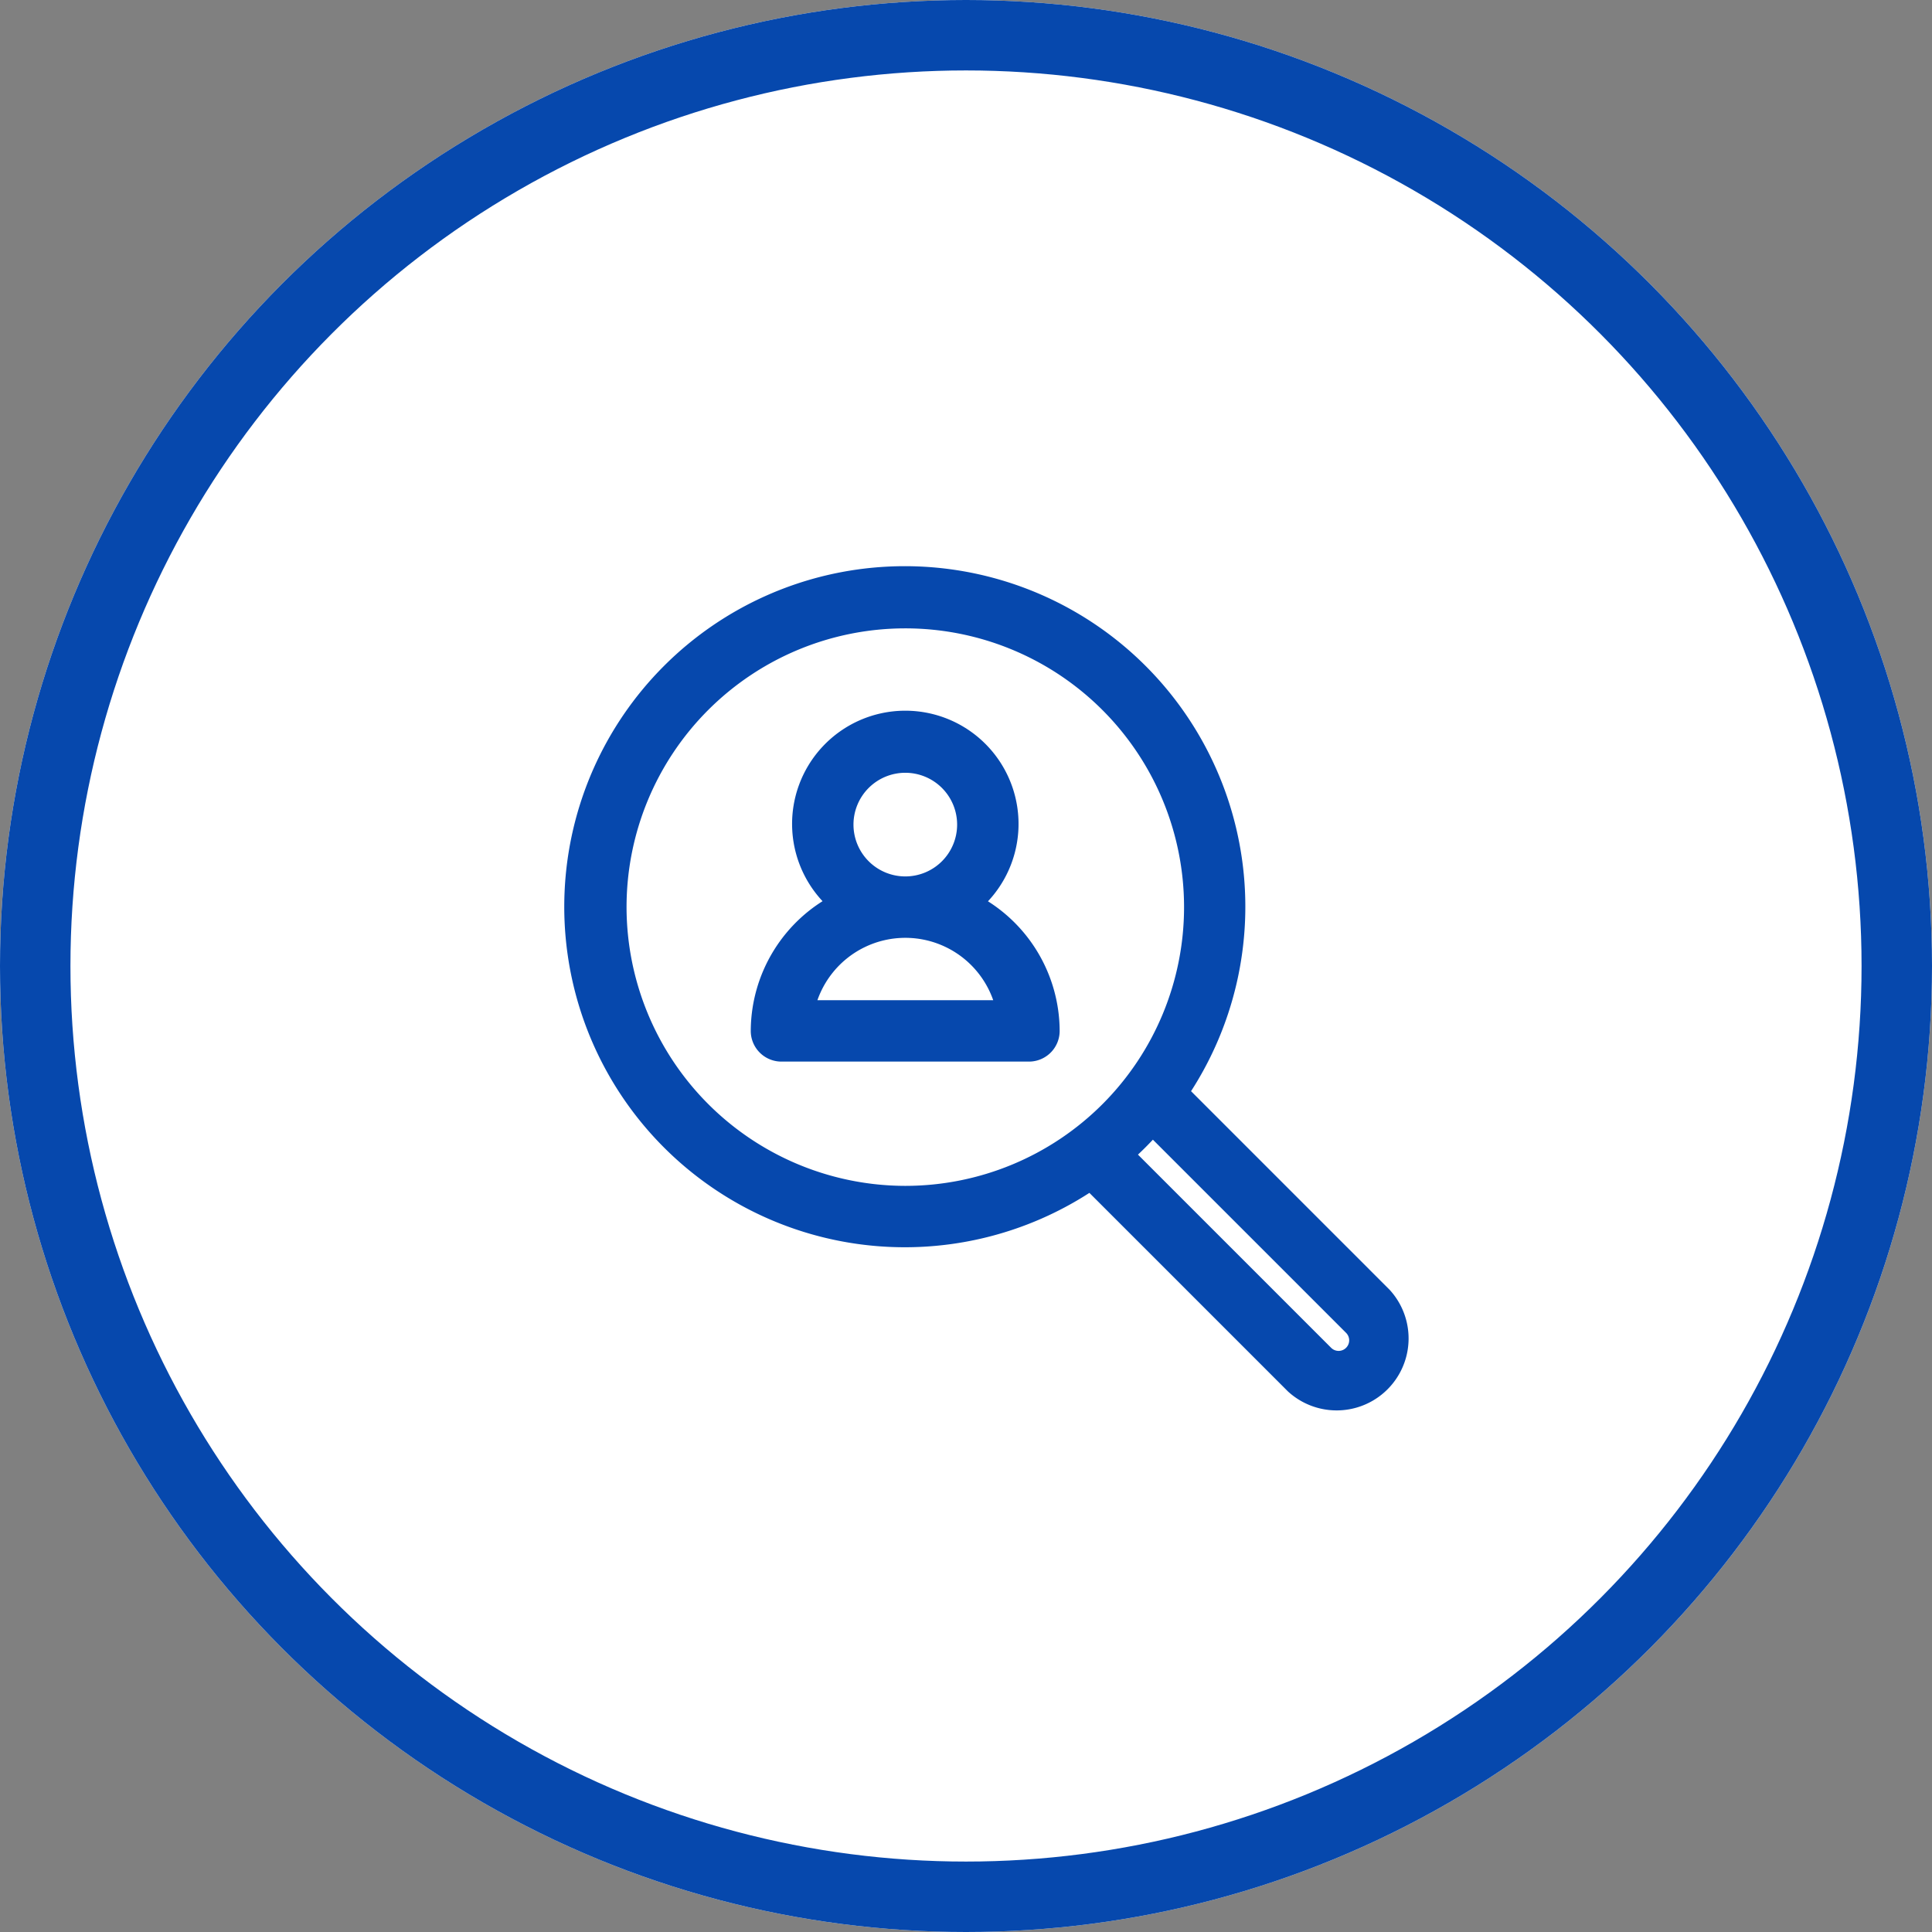
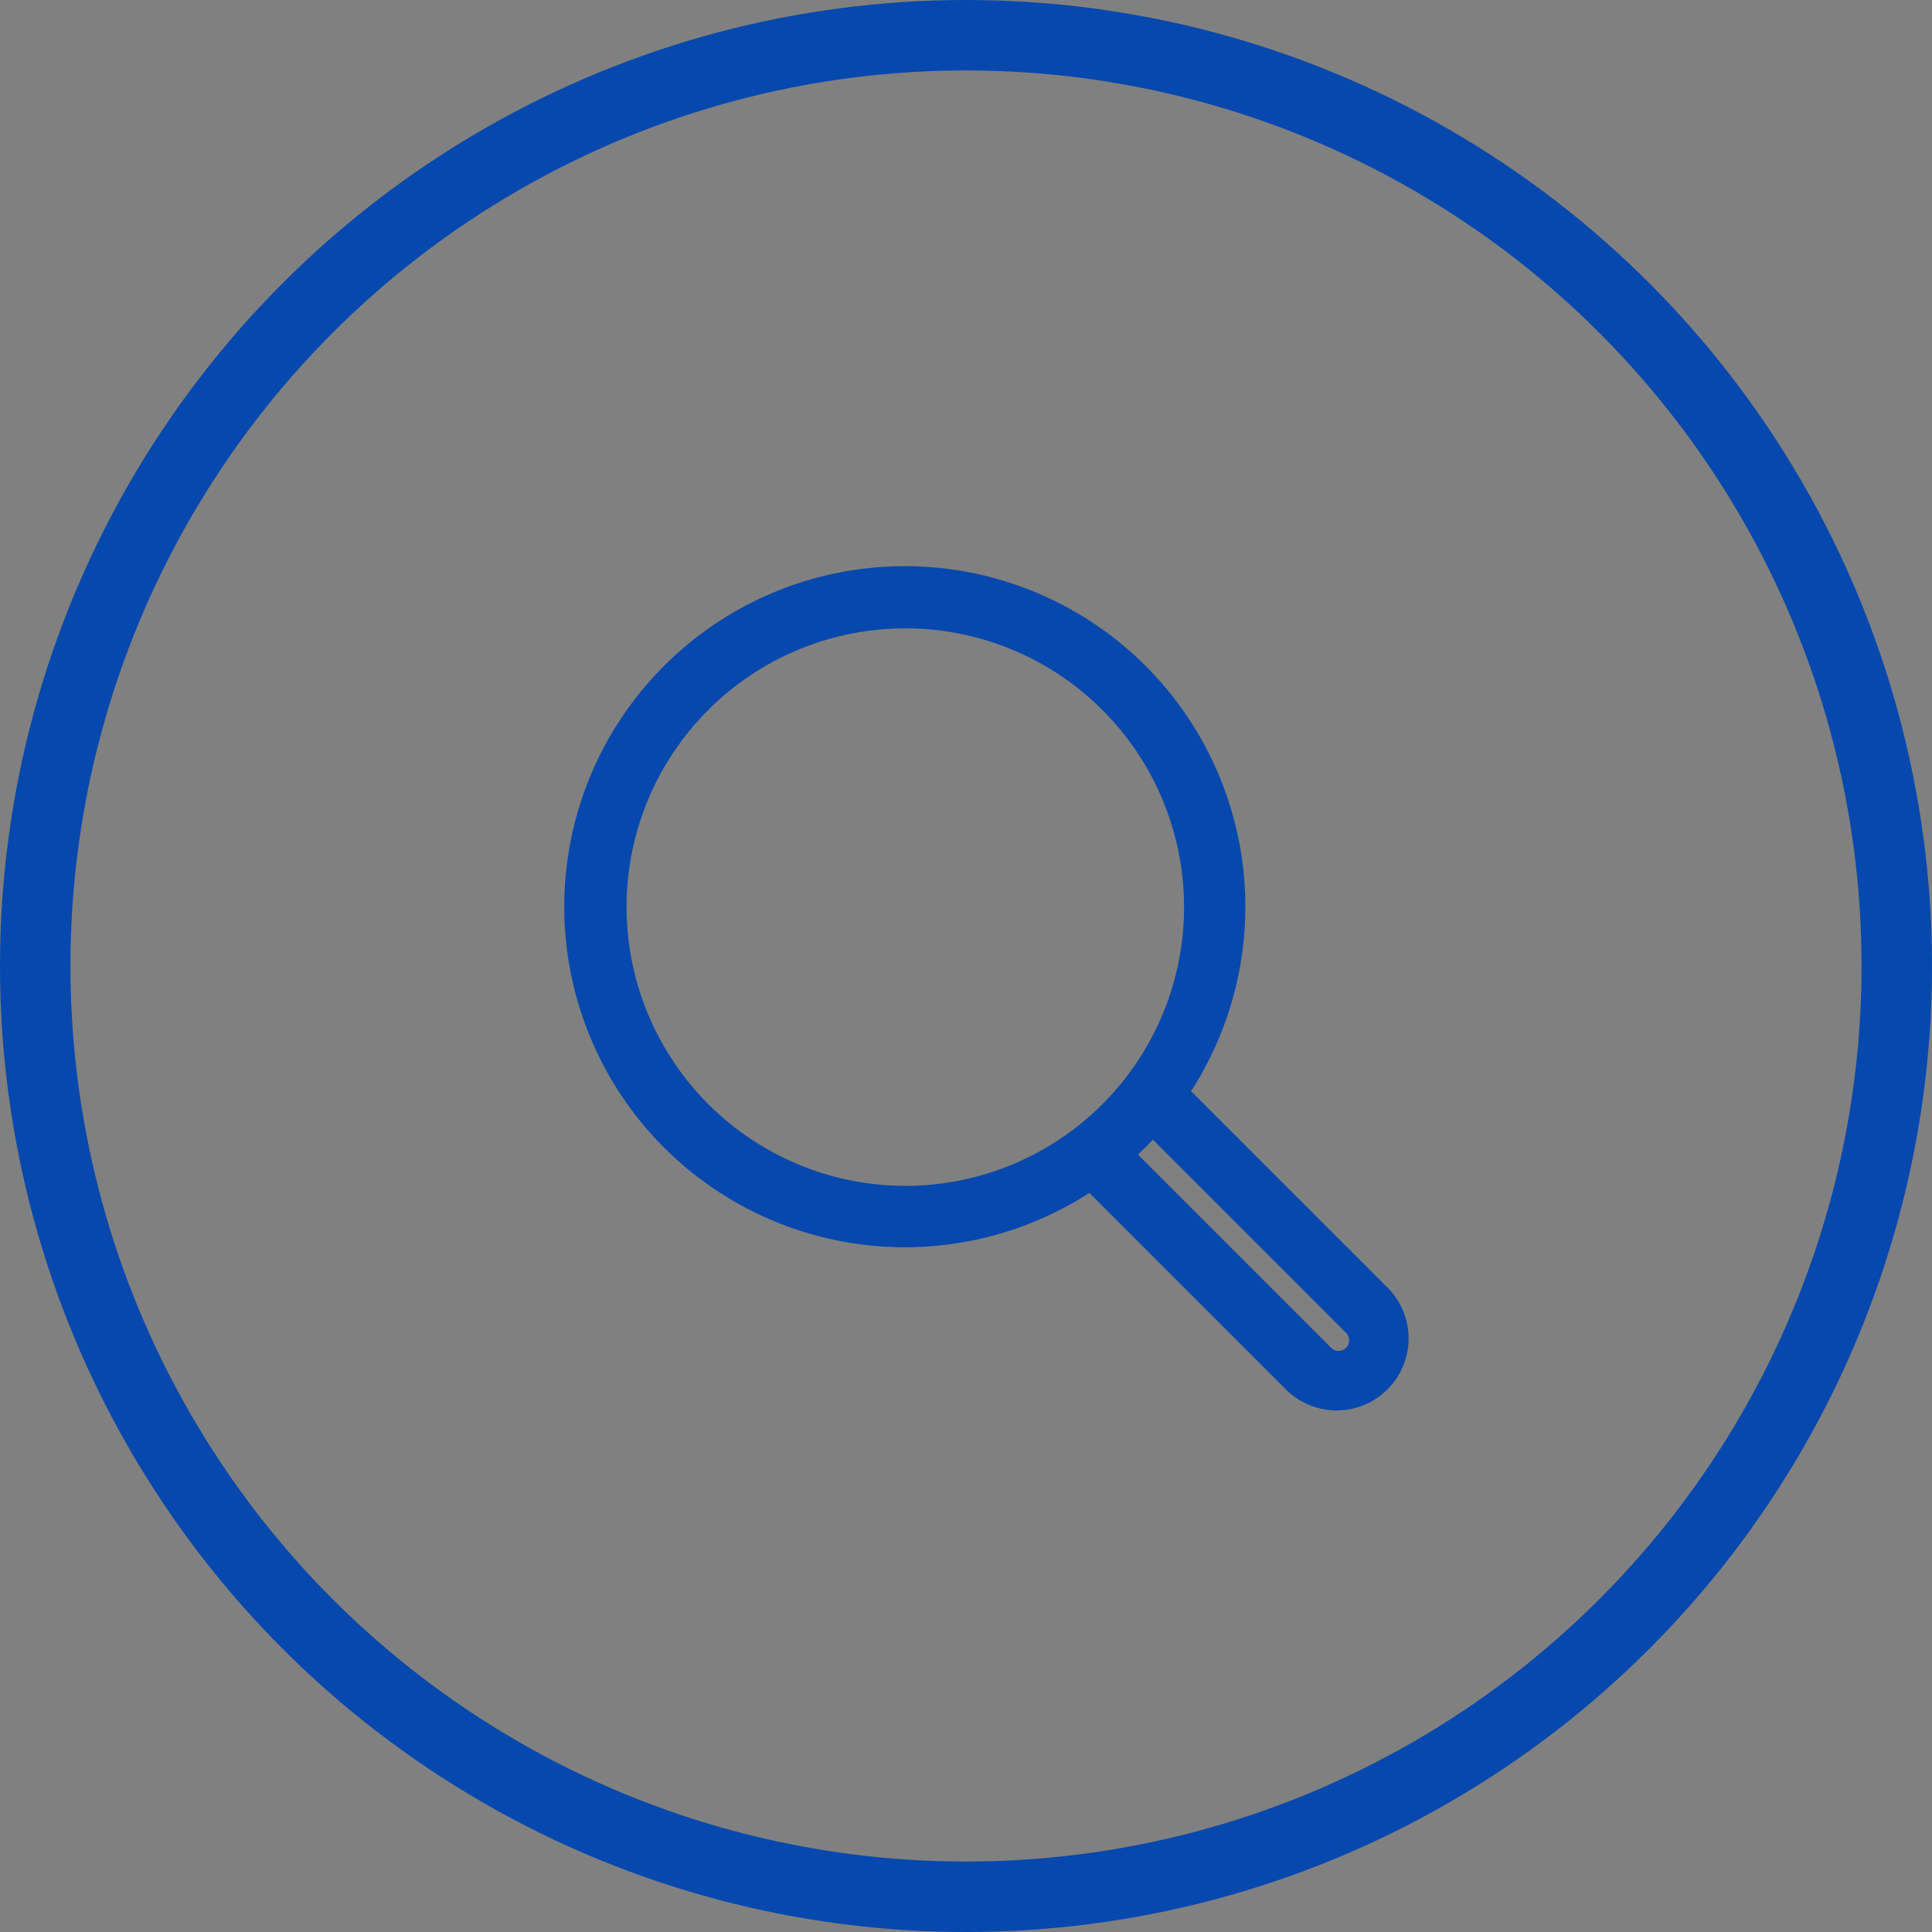
<svg xmlns="http://www.w3.org/2000/svg" width="96" height="96" viewBox="0 0 96 96">
  <rect x="0" y="0" width="96" height="96" fill="#808080" stroke="none" />
  <g id="Group_5938" data-name="Group 5938" transform="translate(-993 -2069)">
    <g id="Ellipse_13" data-name="Ellipse 13" transform="translate(993 2069)" fill="#fff" stroke="#0648ad" stroke-width="3.5">
-       <circle cx="48" cy="48" r="48" stroke="none" />
      <circle cx="48" cy="48" r="46.25" fill="none" />
    </g>
    <g id="recruitment" transform="translate(1021.54 2097.63)">
      <path id="Path_22" data-name="Path 22" d="M40.145,35.8,30,25.654A16.421,16.421,0,1,0,25.656,30L35.8,40.144A3.075,3.075,0,0,0,40.145,35.8ZM2.093,16.443A14.351,14.351,0,1,1,16.445,30.794h0A14.368,14.368,0,0,1,2.093,16.443ZM38.7,38.694a1.025,1.025,0,0,1-1.45,0l-9.969-9.969a16.458,16.458,0,0,0,1.449-1.45L38.7,37.245a1.025,1.025,0,0,1,0,1.449Zm0,0" transform="translate(0 0.001)" fill="#0648ad" stroke="#0648ad" stroke-width="1" />
-       <path id="Path_23" data-name="Path 23" d="M126.177,98.768a5.126,5.126,0,1,0-6.559,0,7.156,7.156,0,0,0-3.9,6.345,1.024,1.024,0,0,0,1.024,1.025h12.3a1.025,1.025,0,0,0,1.025-1.023v0a7.156,7.156,0,0,0-3.9-6.345Zm-6.355-3.906a3.075,3.075,0,1,1,3.075,3.075,3.076,3.076,0,0,1-3.075-3.075Zm-1.947,9.226a5.127,5.127,0,0,1,10.046,0Zm0,0" transform="translate(-106.453 -82.518)" fill="#0648ad" stroke="#0648ad" stroke-width="1" />
    </g>
  </g>
</svg>